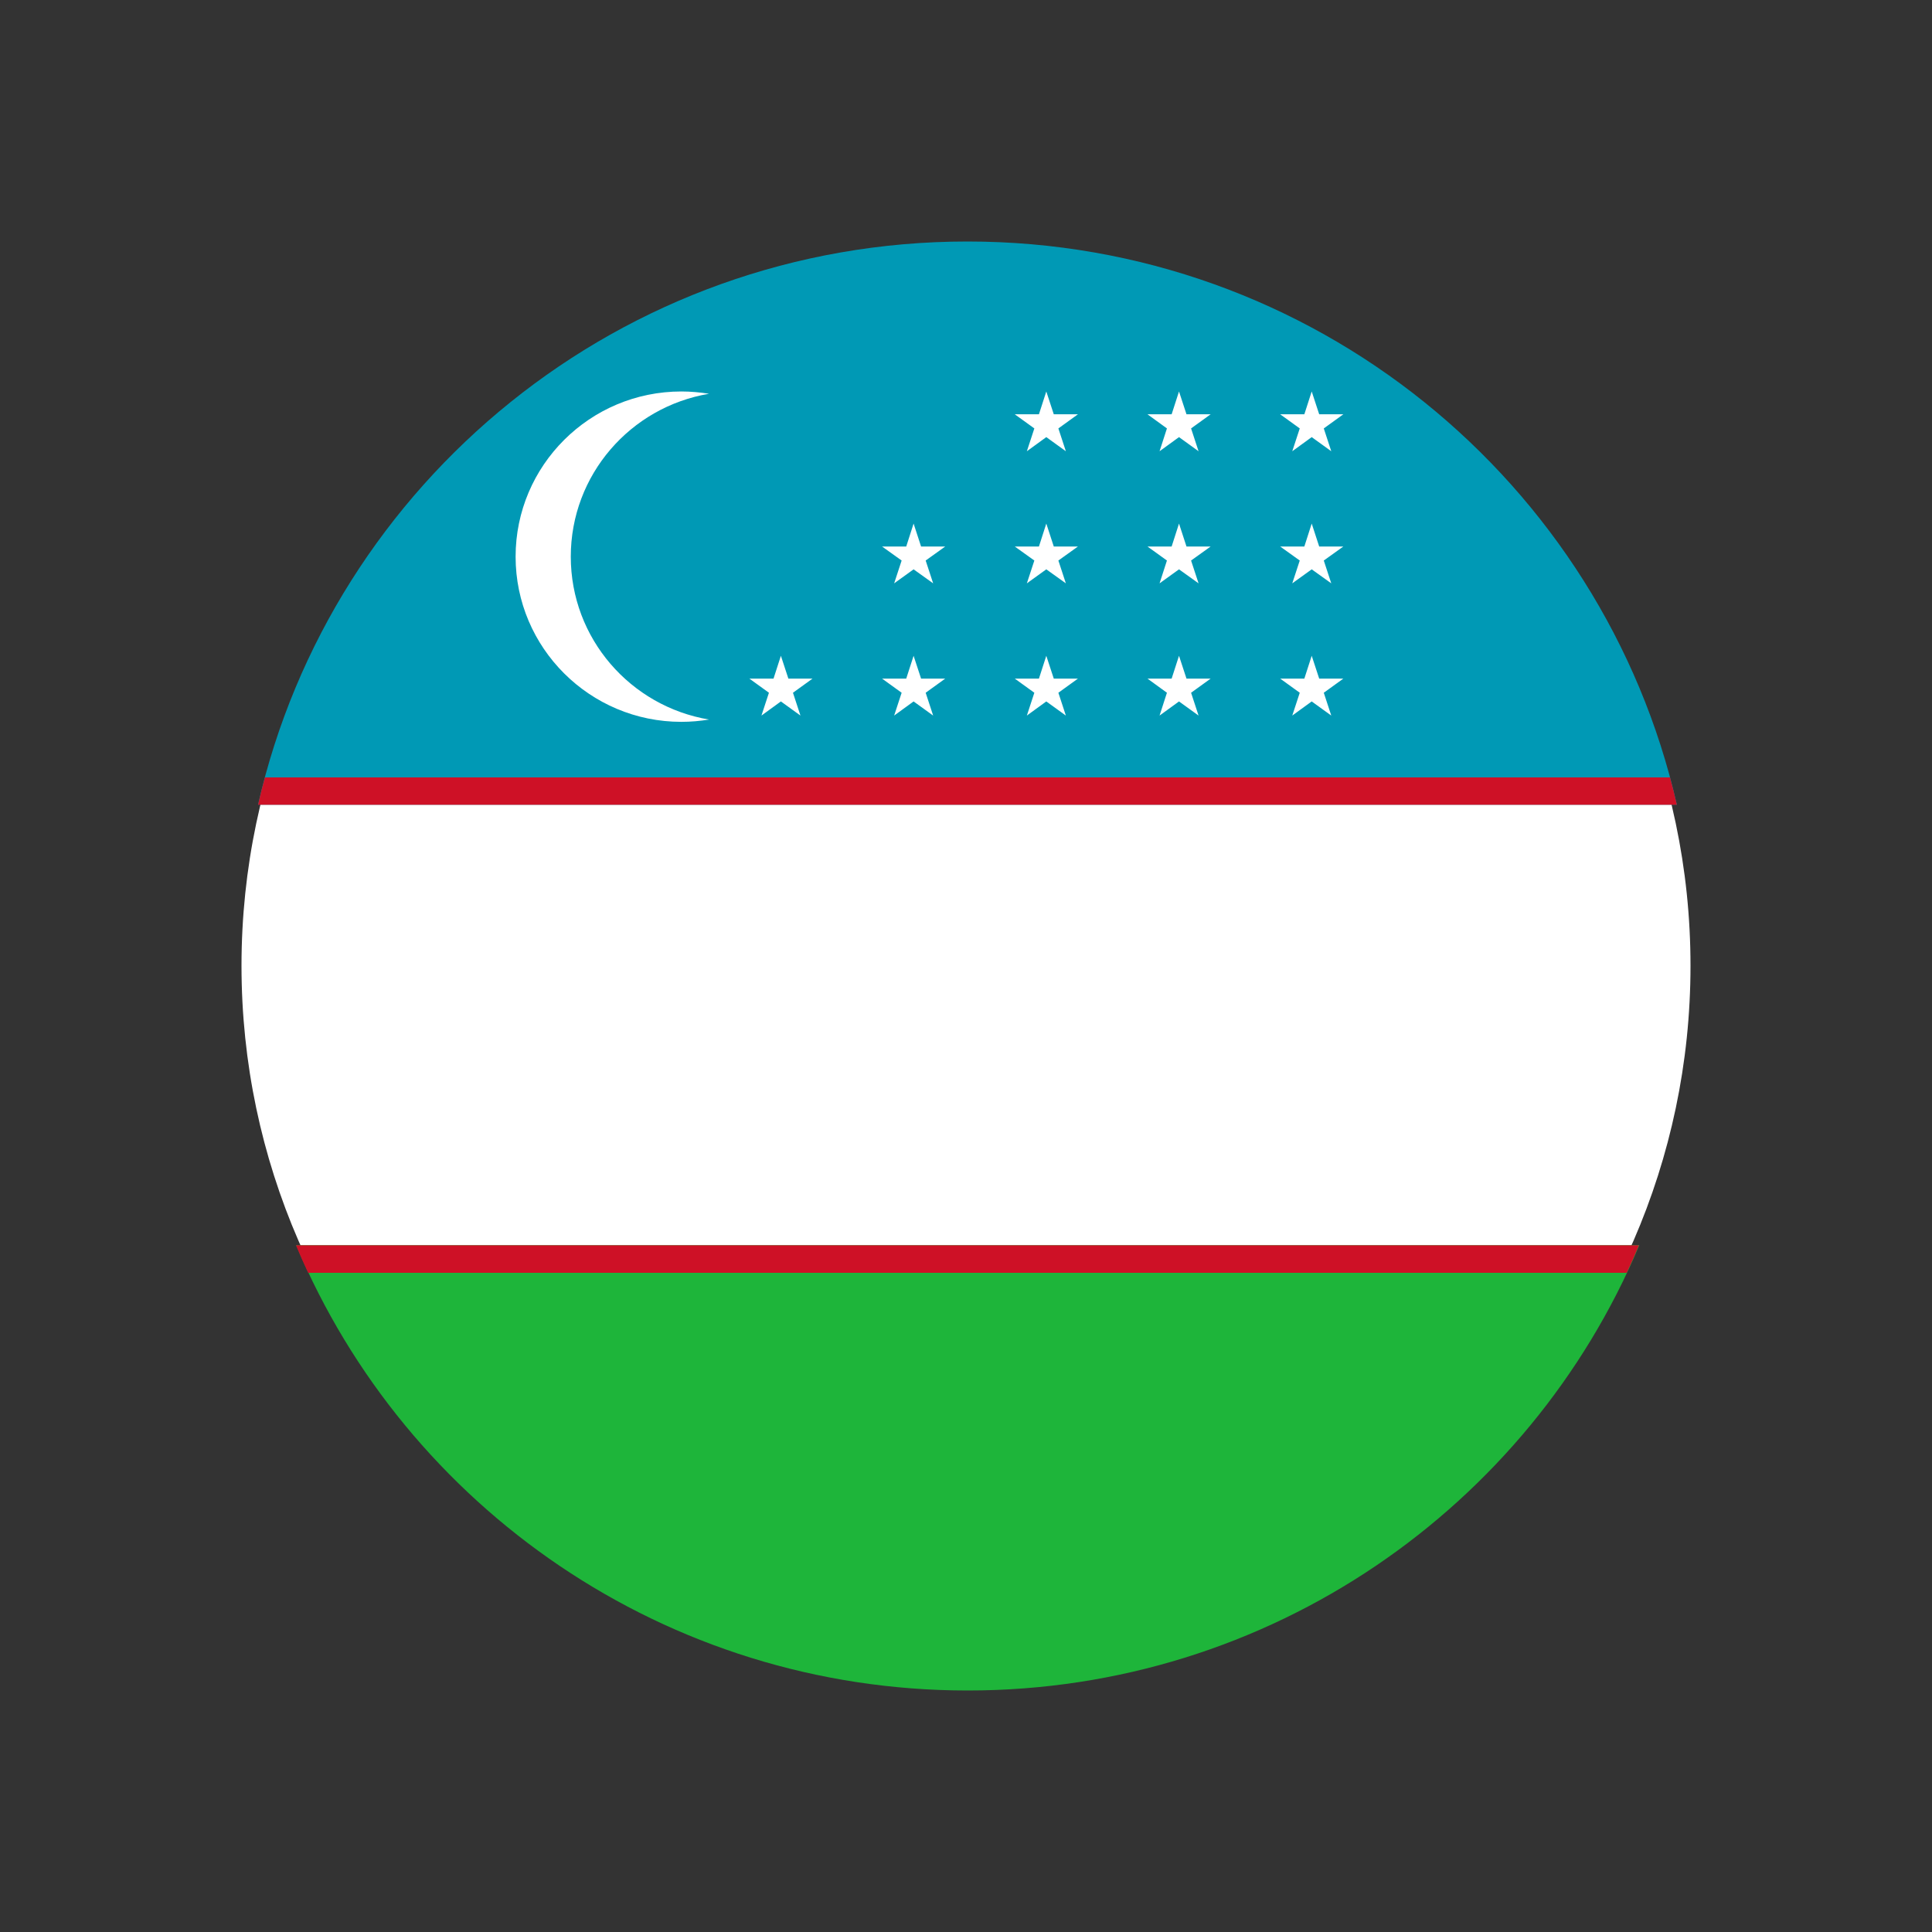
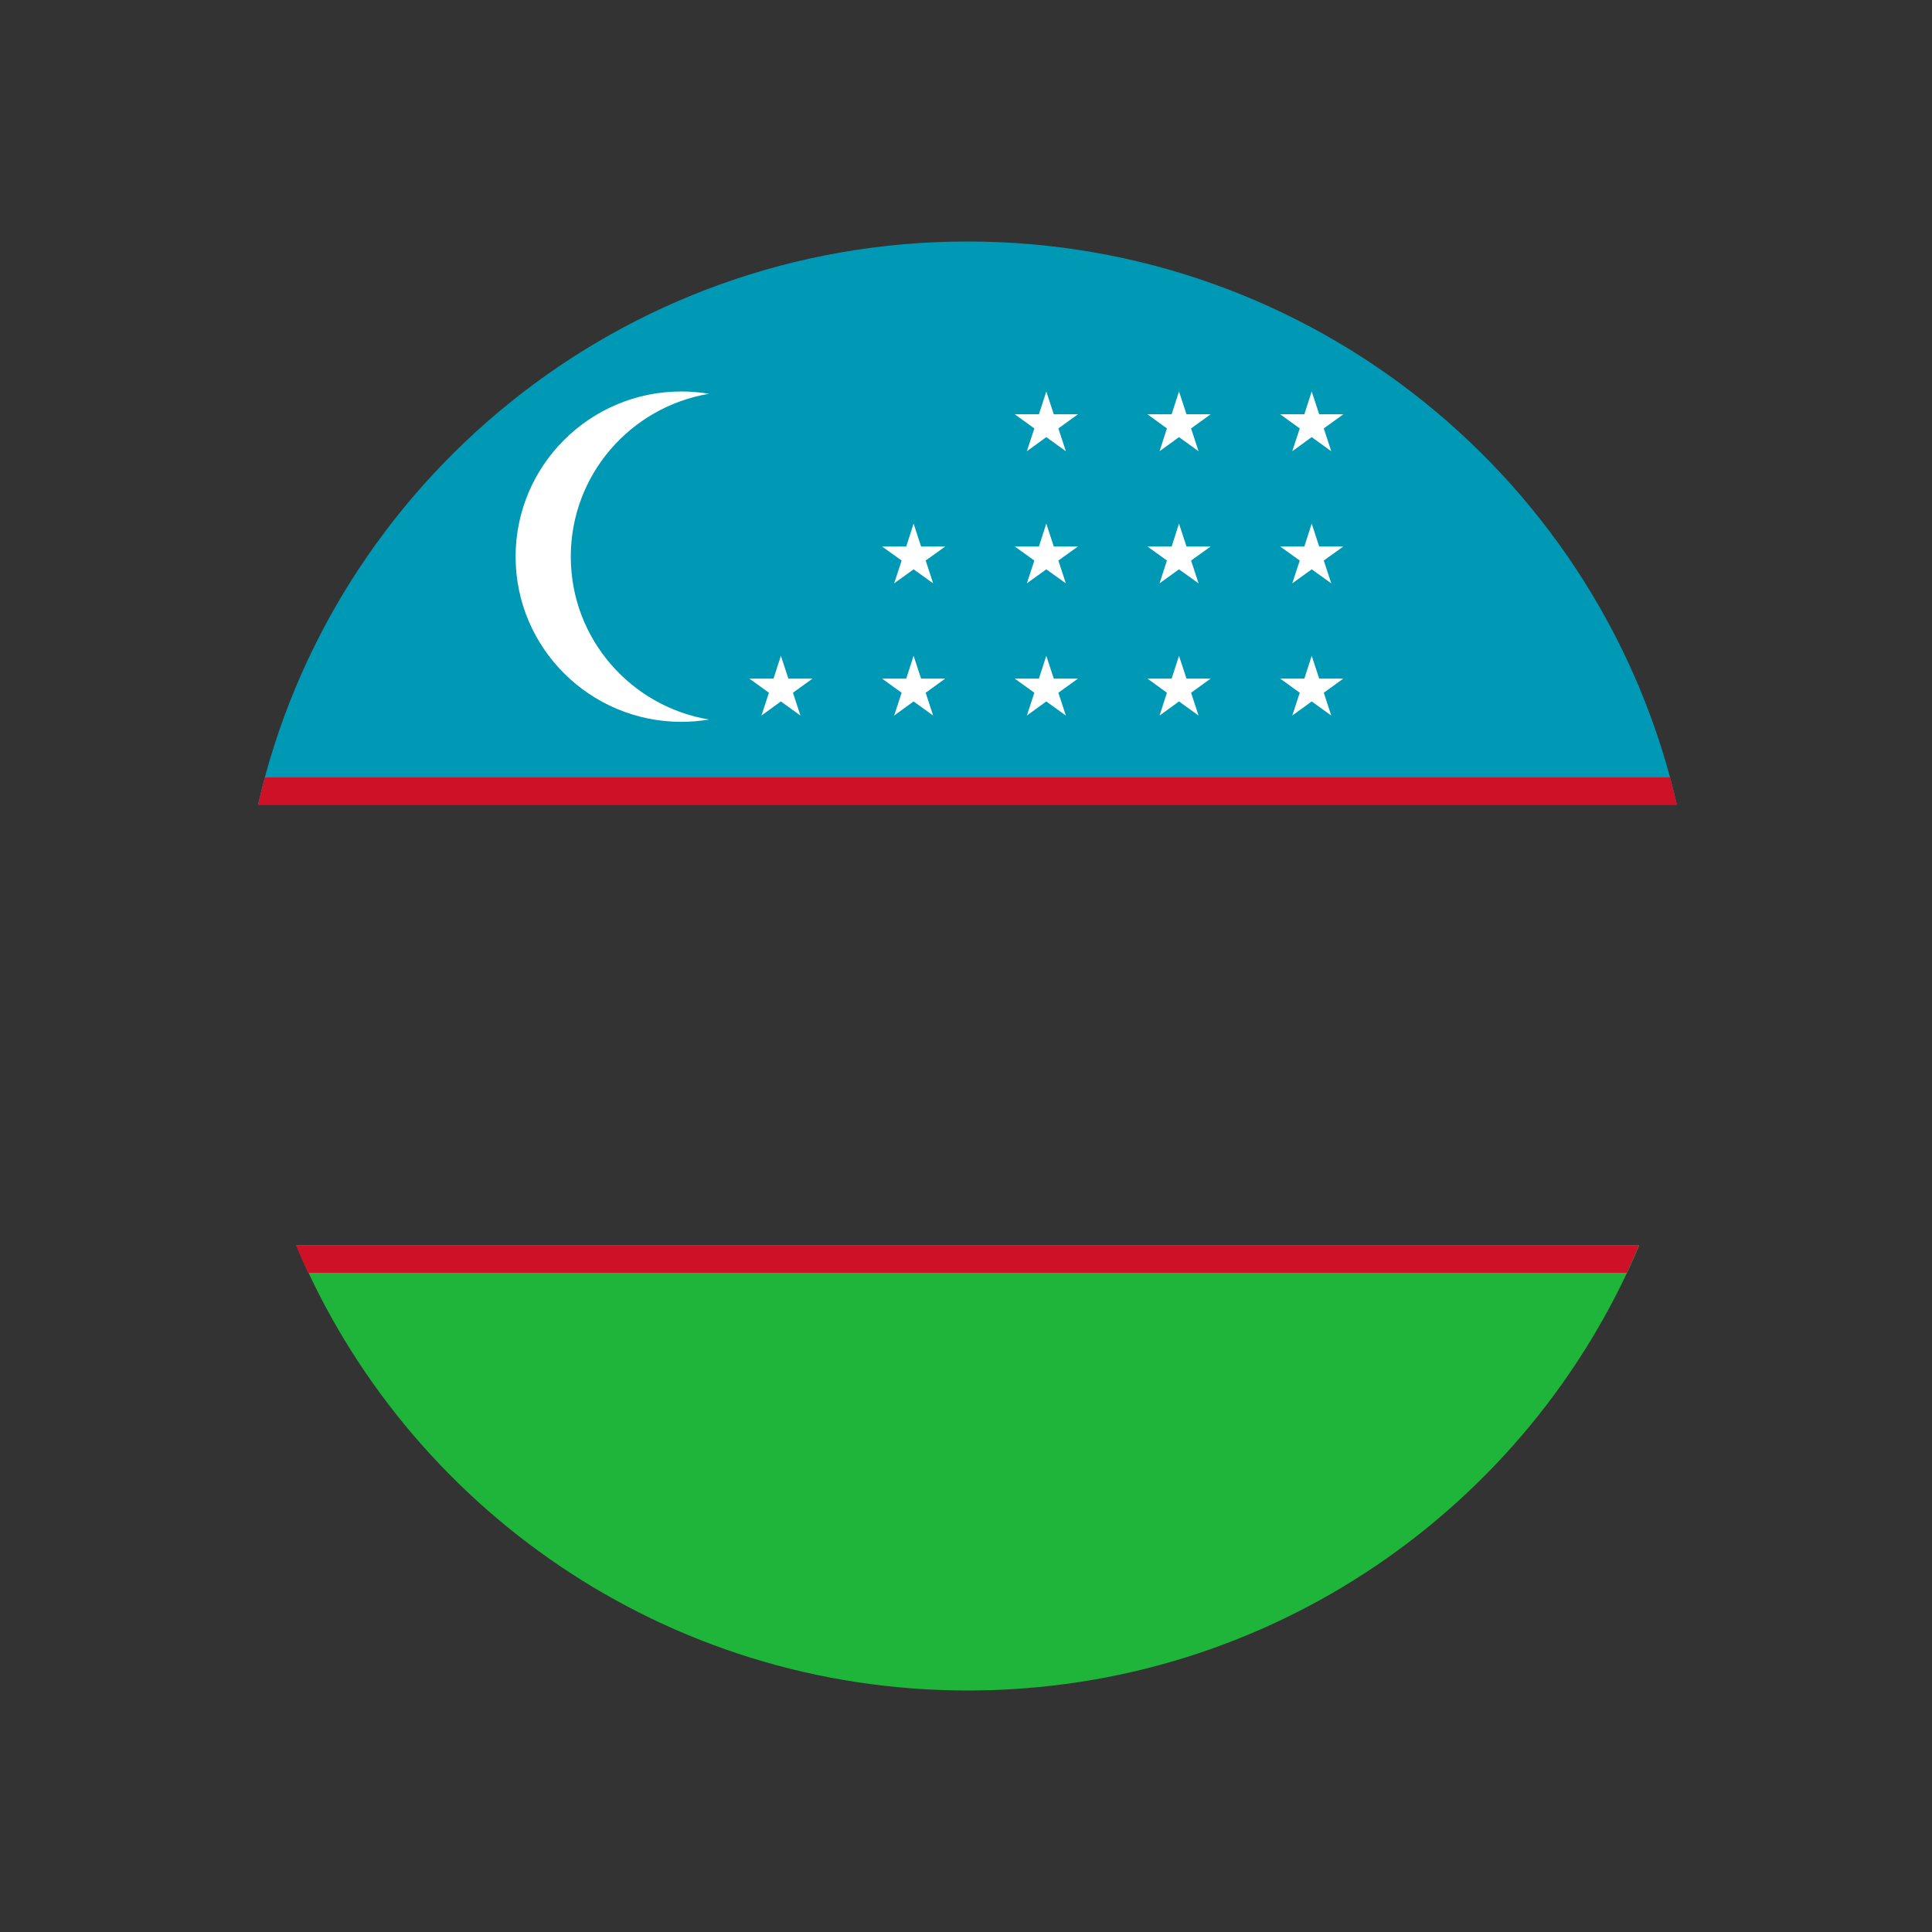
<svg xmlns="http://www.w3.org/2000/svg" width="16" height="16" viewBox="0 0 16 16" fill="none">
  <rect x="0" y="0" width="16" height="16" fill="#333333" stroke="none" />
-   <path d="M8 2.148C9.657 2.148 11.157 2.803 12.243 3.862C13.328 4.92 14 6.383 14 7.998C14 9.613 13.328 11.076 12.242 12.134C11.157 13.193 9.657 13.848 8 13.848C6.343 13.848 4.843 13.193 3.757 12.134C2.672 11.076 2 9.613 2 7.998C2 6.383 2.672 4.92 3.757 3.862C4.843 2.803 6.343 2.148 8 2.148Z" fill="white" />
-   <path d="M2.453 10.312H13.576C12.666 12.478 10.519 14 8.014 14C5.51 14 3.362 12.478 2.453 10.312Z" fill="#1EB53A" />
+   <path d="M2.453 10.312H13.576C12.666 12.478 10.519 14 8.014 14C5.51 14 3.362 12.478 2.453 10.312" fill="#1EB53A" />
  <path d="M13.887 6.664H2.137C2.746 3.993 5.145 2 8.012 2C10.879 2 13.277 3.993 13.887 6.664Z" fill="#0099B5" />
  <path d="M13.472 10.541H2.552C2.517 10.466 2.483 10.39 2.451 10.313H13.573C13.541 10.39 13.507 10.466 13.472 10.541ZM2.194 6.438H13.83C13.851 6.513 13.87 6.589 13.887 6.665H2.137C2.154 6.589 2.173 6.513 2.194 6.438Z" fill="#CE1126" />
  <path d="M5.872 3.261C5.796 3.249 5.72 3.242 5.643 3.242C4.885 3.242 4.27 3.855 4.27 4.61C4.27 5.365 4.885 5.978 5.643 5.978C5.721 5.978 5.798 5.971 5.872 5.959C5.222 5.85 4.727 5.288 4.727 4.61C4.727 3.932 5.222 3.37 5.872 3.261ZM8.727 3.431L8.665 3.242L8.604 3.431H8.404L8.566 3.548L8.504 3.737L8.665 3.62L8.827 3.737L8.765 3.548L8.927 3.431H8.727ZM8.727 4.526L8.665 4.336L8.604 4.526H8.404L8.566 4.642L8.504 4.831L8.665 4.715L8.827 4.831L8.765 4.642L8.927 4.526H8.727ZM7.628 4.526L7.566 4.336L7.505 4.526H7.305L7.467 4.642L7.405 4.831L7.566 4.715L7.728 4.831L7.666 4.642L7.828 4.526H7.628ZM9.826 5.62L9.764 5.431L9.703 5.62H9.503L9.664 5.737L9.603 5.926L9.764 5.809L9.926 5.926L9.864 5.737L10.026 5.62H9.826ZM8.727 5.62L8.665 5.431L8.604 5.62H8.404L8.566 5.737L8.504 5.926L8.665 5.809L8.827 5.926L8.765 5.737L8.927 5.62H8.727ZM9.826 3.431L9.764 3.242L9.703 3.431H9.503L9.664 3.548L9.603 3.737L9.764 3.62L9.926 3.737L9.864 3.548L10.026 3.431H9.826ZM9.826 4.526L9.764 4.336L9.703 4.526H9.503L9.664 4.642L9.603 4.831L9.764 4.715L9.926 4.831L9.864 4.642L10.026 4.526H9.826ZM10.925 3.431L10.863 3.242L10.802 3.431H10.602L10.764 3.548L10.702 3.737L10.863 3.62L11.025 3.737L10.963 3.548L11.125 3.431H10.925ZM10.925 4.526L10.863 4.336L10.802 4.526H10.602L10.764 4.642L10.702 4.831L10.863 4.715L11.025 4.831L10.963 4.642L11.125 4.526H10.925ZM6.529 5.62L6.467 5.431L6.406 5.62H6.206L6.368 5.737L6.306 5.926L6.467 5.809L6.629 5.926L6.567 5.737L6.729 5.62H6.529ZM7.628 5.62L7.566 5.431L7.505 5.62H7.305L7.467 5.737L7.405 5.926L7.566 5.809L7.728 5.926L7.666 5.737L7.828 5.62H7.628ZM10.925 5.62L10.863 5.431L10.802 5.62H10.602L10.764 5.737L10.702 5.926L10.863 5.809L11.025 5.926L10.963 5.737L11.125 5.62H10.925Z" fill="white" />
</svg>